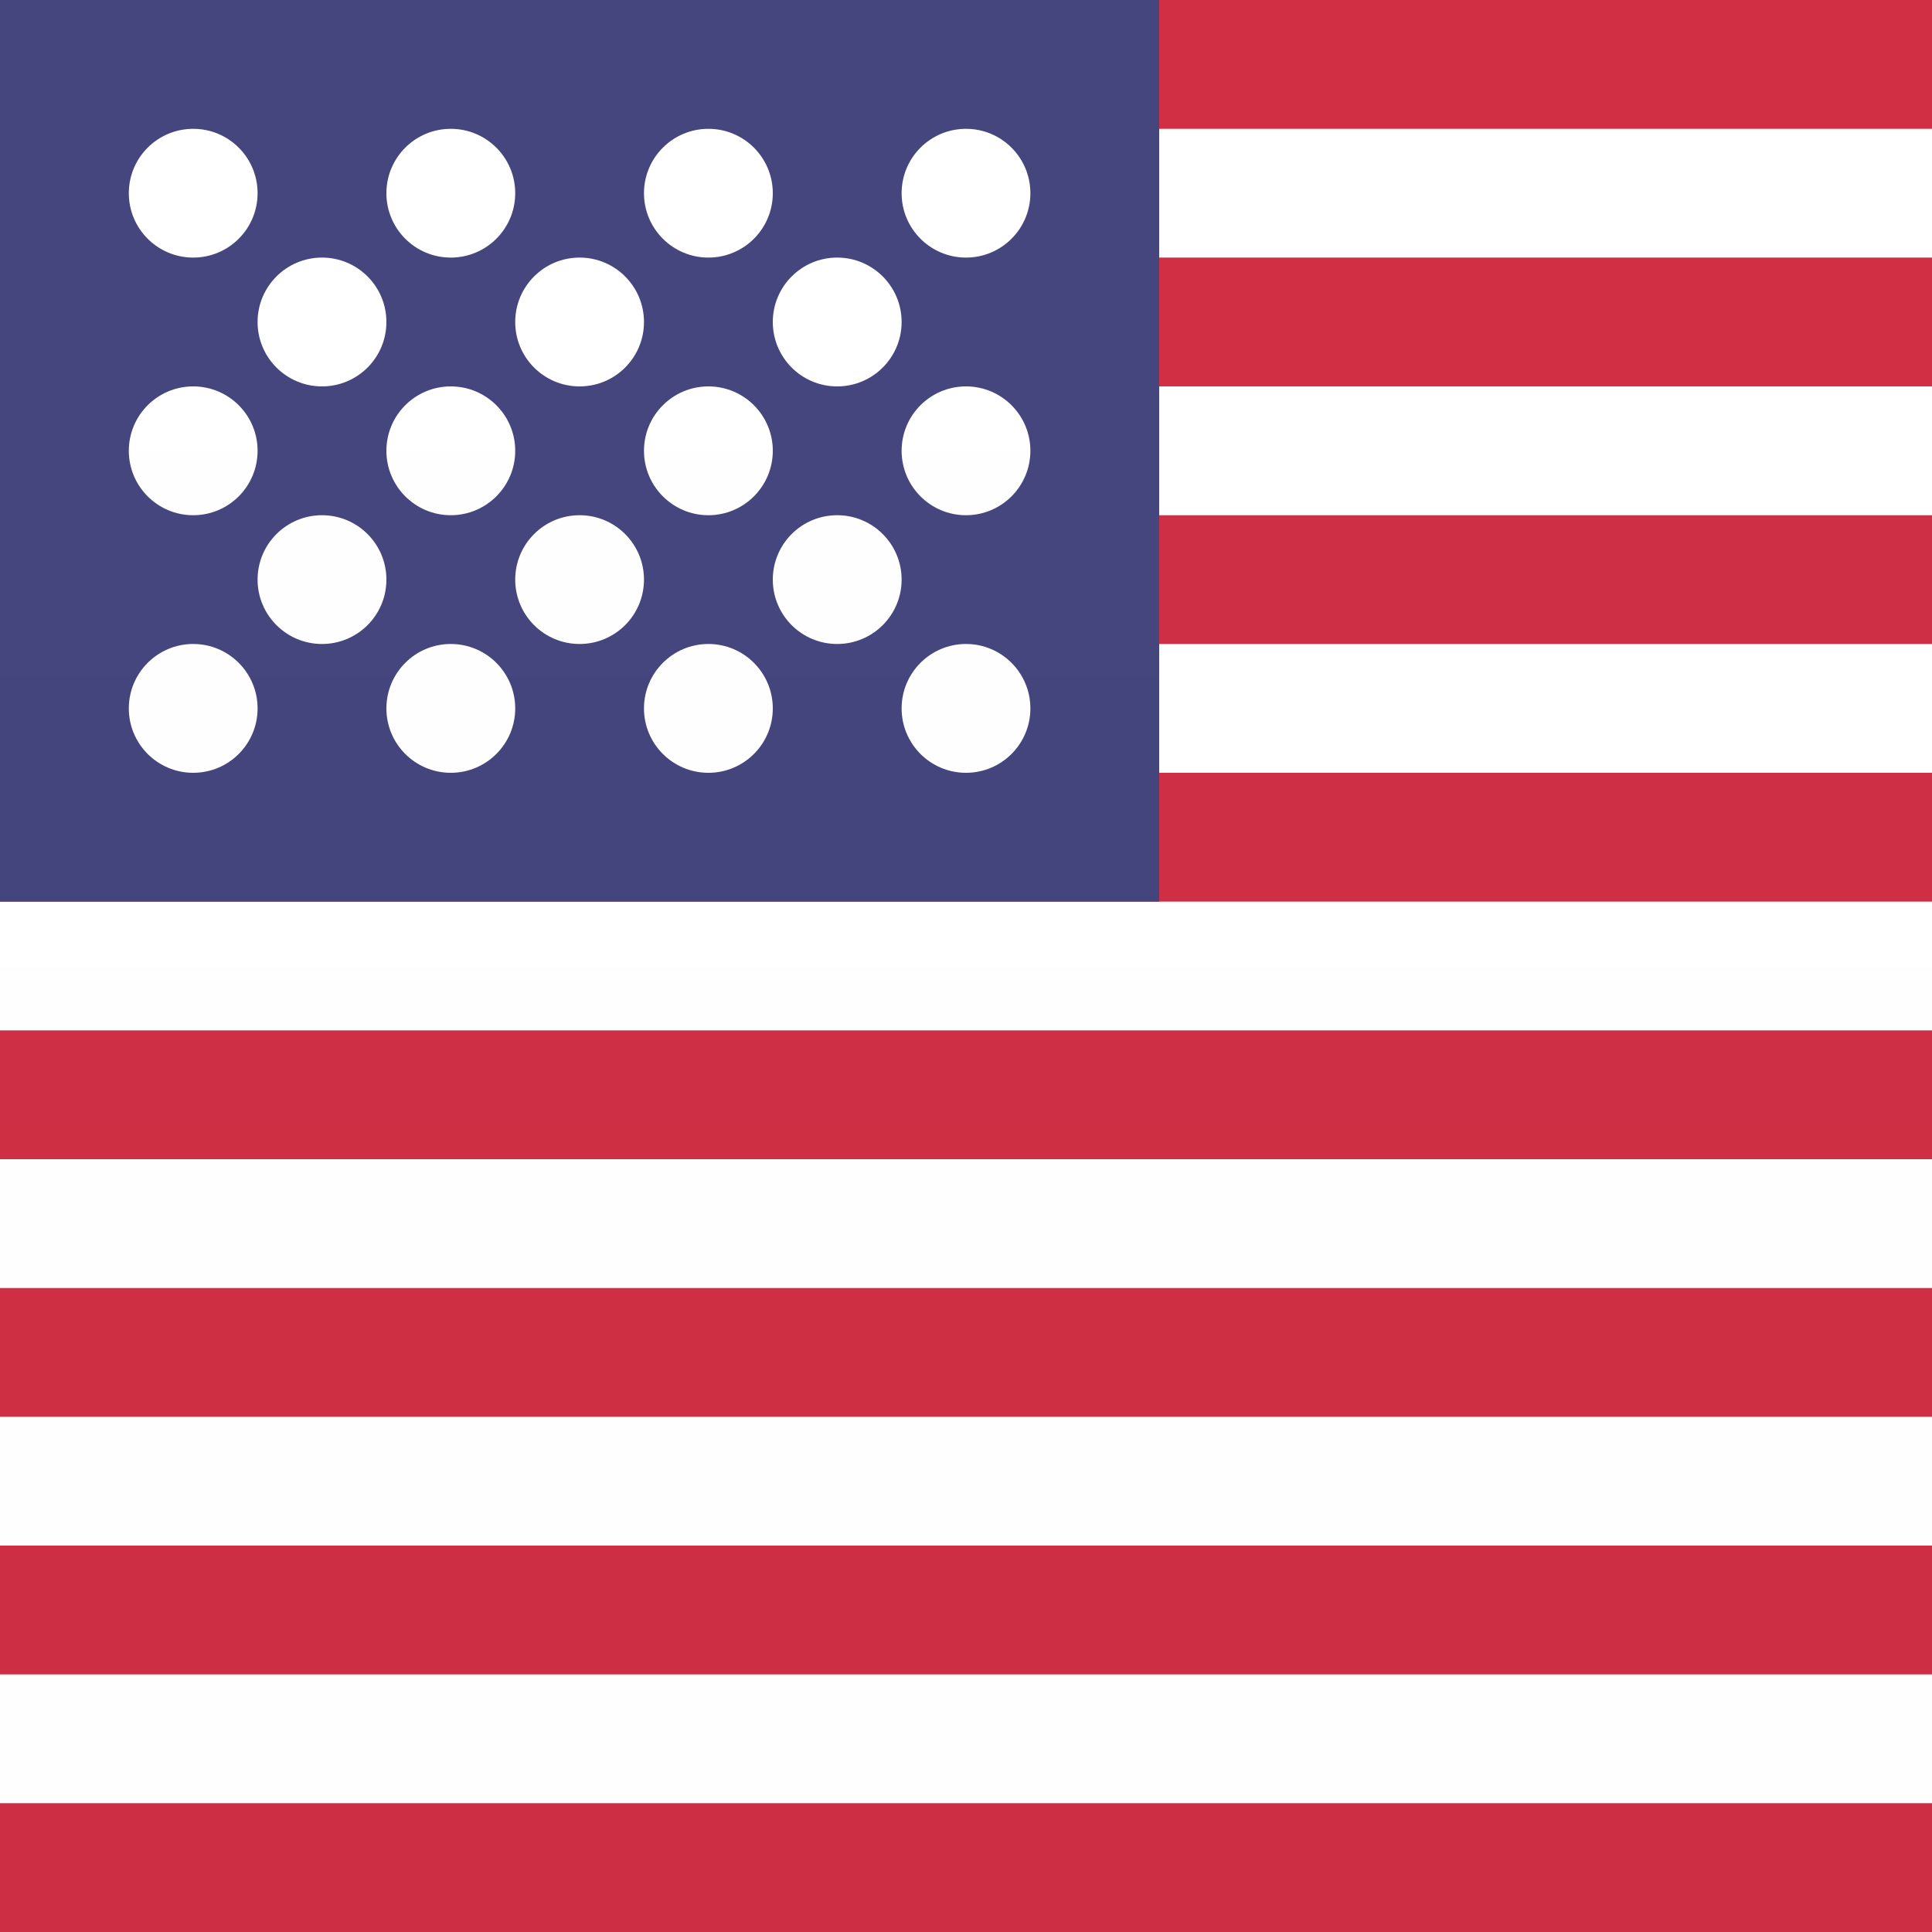
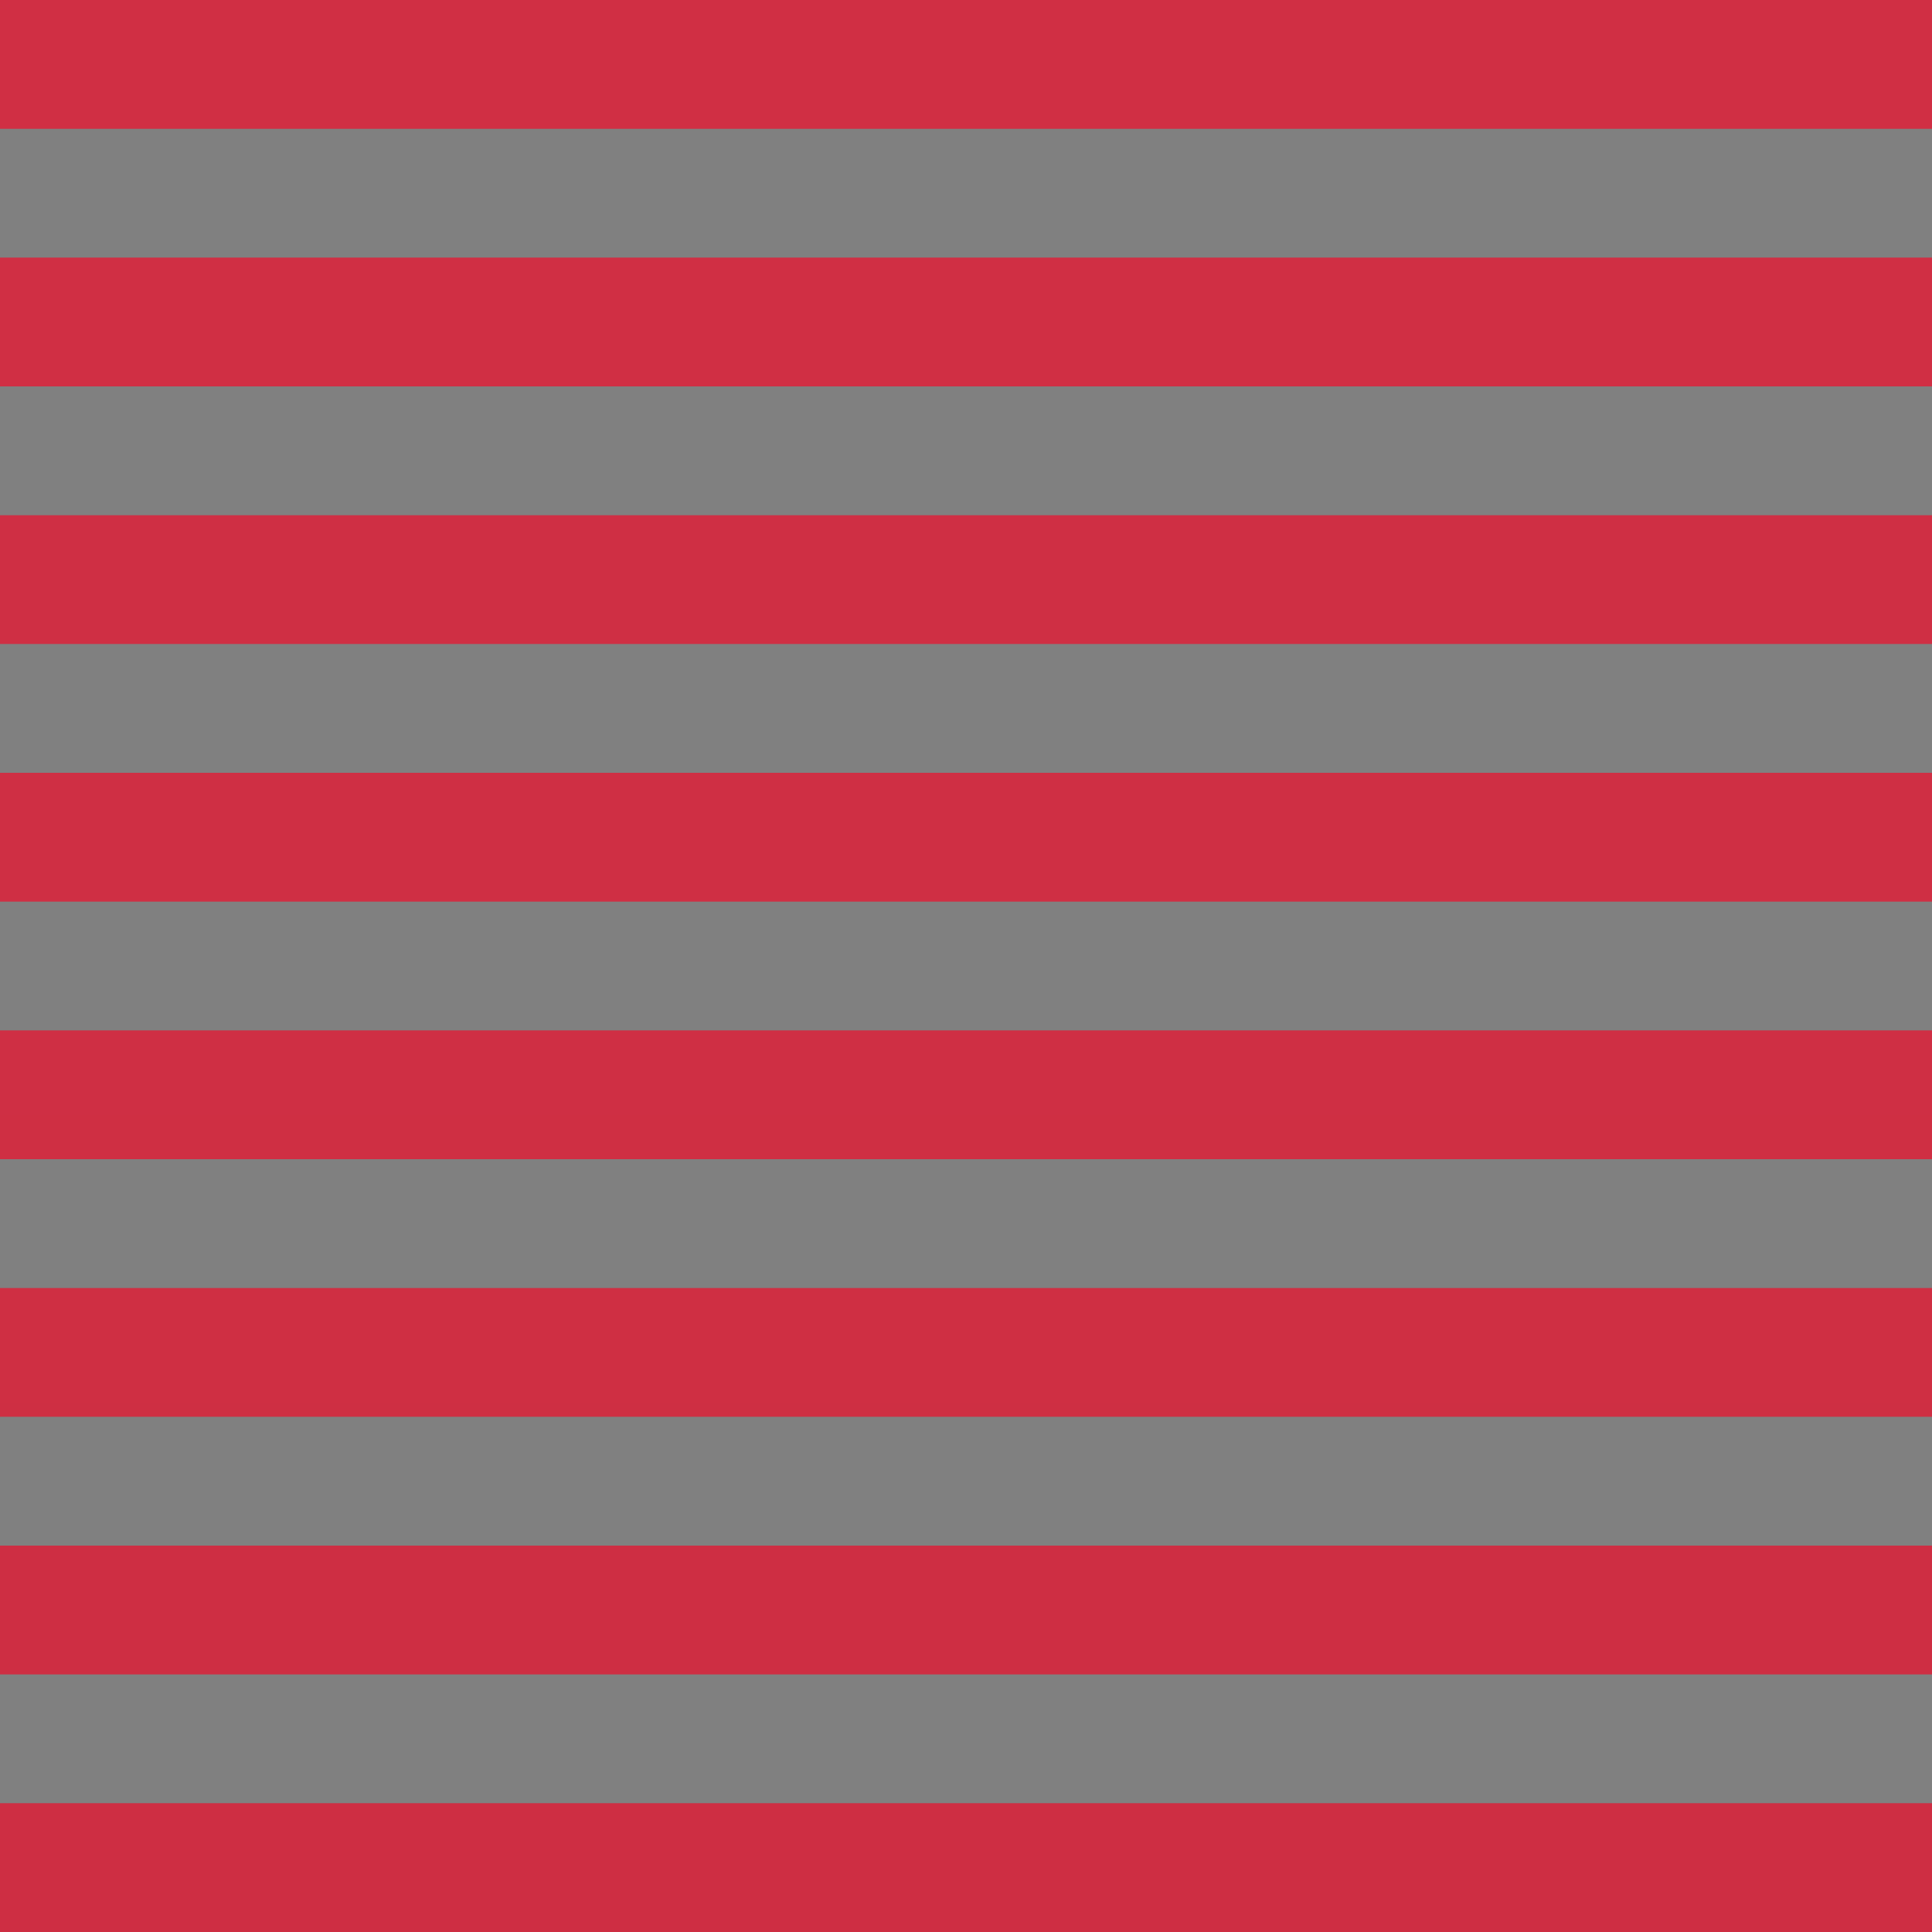
<svg xmlns="http://www.w3.org/2000/svg" width="34" height="34" viewBox="0 0 34 34" fill="none">
  <rect x="0" y="0" width="34" height="34" fill="#808080" stroke="none" />
-   <path fill-rule="evenodd" clip-rule="evenodd" d="M0 0H47.6V34H0V0Z" fill="url(#paint0_linear_905_685)" />
  <path fill-rule="evenodd" clip-rule="evenodd" d="M0 0H47.6V2.267H0V0ZM0 4.533H47.6V6.8H0V4.533ZM0 9.067H47.6V11.333H0V9.067ZM0 13.6H47.6V15.867H0V13.6ZM0 18.133H47.6V20.4H0V18.133ZM0 22.667H47.6V24.933H0V22.667ZM0 27.2H47.6V29.467H0V27.2ZM0 31.733H47.6V34H0V31.733Z" fill="url(#paint1_linear_905_685)" />
-   <path fill-rule="evenodd" clip-rule="evenodd" d="M0 0H20.4V15.867H0V0Z" fill="url(#paint2_linear_905_685)" />
-   <path fill-rule="evenodd" clip-rule="evenodd" d="M3.4 4.533C2.774 4.533 2.267 4.026 2.267 3.4C2.267 2.774 2.774 2.267 3.4 2.267C4.026 2.267 4.533 2.774 4.533 3.4C4.533 4.026 4.026 4.533 3.4 4.533ZM7.933 4.533C7.307 4.533 6.8 4.026 6.8 3.4C6.8 2.774 7.307 2.267 7.933 2.267C8.559 2.267 9.067 2.774 9.067 3.4C9.067 4.026 8.559 4.533 7.933 4.533ZM12.467 4.533C11.841 4.533 11.333 4.026 11.333 3.4C11.333 2.774 11.841 2.267 12.467 2.267C13.092 2.267 13.6 2.774 13.6 3.4C13.6 4.026 13.092 4.533 12.467 4.533ZM17 4.533C16.374 4.533 15.867 4.026 15.867 3.4C15.867 2.774 16.374 2.267 17 2.267C17.626 2.267 18.133 2.774 18.133 3.4C18.133 4.026 17.626 4.533 17 4.533ZM5.667 6.8C5.041 6.8 4.533 6.293 4.533 5.667C4.533 5.041 5.041 4.533 5.667 4.533C6.293 4.533 6.8 5.041 6.8 5.667C6.8 6.293 6.293 6.8 5.667 6.8ZM10.2 6.8C9.574 6.8 9.067 6.293 9.067 5.667C9.067 5.041 9.574 4.533 10.2 4.533C10.826 4.533 11.333 5.041 11.333 5.667C11.333 6.293 10.826 6.8 10.2 6.8ZM14.733 6.8C14.107 6.8 13.6 6.293 13.6 5.667C13.6 5.041 14.107 4.533 14.733 4.533C15.359 4.533 15.867 5.041 15.867 5.667C15.867 6.293 15.359 6.8 14.733 6.8ZM17 9.067C16.374 9.067 15.867 8.559 15.867 7.933C15.867 7.307 16.374 6.8 17 6.8C17.626 6.8 18.133 7.307 18.133 7.933C18.133 8.559 17.626 9.067 17 9.067ZM12.467 9.067C11.841 9.067 11.333 8.559 11.333 7.933C11.333 7.307 11.841 6.8 12.467 6.8C13.092 6.8 13.6 7.307 13.6 7.933C13.6 8.559 13.092 9.067 12.467 9.067ZM7.933 9.067C7.307 9.067 6.8 8.559 6.8 7.933C6.8 7.307 7.307 6.8 7.933 6.8C8.559 6.8 9.067 7.307 9.067 7.933C9.067 8.559 8.559 9.067 7.933 9.067ZM3.4 9.067C2.774 9.067 2.267 8.559 2.267 7.933C2.267 7.307 2.774 6.8 3.4 6.8C4.026 6.8 4.533 7.307 4.533 7.933C4.533 8.559 4.026 9.067 3.4 9.067ZM5.667 11.333C5.041 11.333 4.533 10.826 4.533 10.2C4.533 9.574 5.041 9.067 5.667 9.067C6.293 9.067 6.8 9.574 6.8 10.2C6.8 10.826 6.293 11.333 5.667 11.333ZM10.2 11.333C9.574 11.333 9.067 10.826 9.067 10.2C9.067 9.574 9.574 9.067 10.2 9.067C10.826 9.067 11.333 9.574 11.333 10.2C11.333 10.826 10.826 11.333 10.2 11.333ZM14.733 11.333C14.107 11.333 13.6 10.826 13.6 10.2C13.6 9.574 14.107 9.067 14.733 9.067C15.359 9.067 15.867 9.574 15.867 10.2C15.867 10.826 15.359 11.333 14.733 11.333ZM17 13.6C16.374 13.6 15.867 13.093 15.867 12.467C15.867 11.841 16.374 11.333 17 11.333C17.626 11.333 18.133 11.841 18.133 12.467C18.133 13.093 17.626 13.6 17 13.6ZM12.467 13.6C11.841 13.6 11.333 13.093 11.333 12.467C11.333 11.841 11.841 11.333 12.467 11.333C13.092 11.333 13.6 11.841 13.6 12.467C13.6 13.093 13.092 13.6 12.467 13.6ZM7.933 13.6C7.307 13.6 6.8 13.093 6.8 12.467C6.8 11.841 7.307 11.333 7.933 11.333C8.559 11.333 9.067 11.841 9.067 12.467C9.067 13.093 8.559 13.6 7.933 13.6ZM3.4 13.6C2.774 13.6 2.267 13.093 2.267 12.467C2.267 11.841 2.774 11.333 3.4 11.333C4.026 11.333 4.533 11.841 4.533 12.467C4.533 13.093 4.026 13.6 3.4 13.6Z" fill="url(#paint3_linear_905_685)" />
  <defs>
    <linearGradient id="paint0_linear_905_685" x1="499.8" y1="0" x2="499.8" y2="510" gradientUnits="userSpaceOnUse">
      <stop stop-color="white" />
      <stop offset="1" stop-color="#F0F0F0" />
    </linearGradient>
    <linearGradient id="paint1_linear_905_685" x1="499.8" y1="0" x2="499.8" y2="510" gradientUnits="userSpaceOnUse">
      <stop stop-color="#D02F44" />
      <stop offset="1" stop-color="#B12537" />
    </linearGradient>
    <linearGradient id="paint2_linear_905_685" x1="214.2" y1="0" x2="214.2" y2="238" gradientUnits="userSpaceOnUse">
      <stop stop-color="#46467F" />
      <stop offset="1" stop-color="#3C3C6D" />
    </linearGradient>
    <linearGradient id="paint3_linear_905_685" x1="168.867" y1="2.267" x2="168.867" y2="172.267" gradientUnits="userSpaceOnUse">
      <stop stop-color="white" />
      <stop offset="1" stop-color="#F0F0F0" />
    </linearGradient>
  </defs>
</svg>